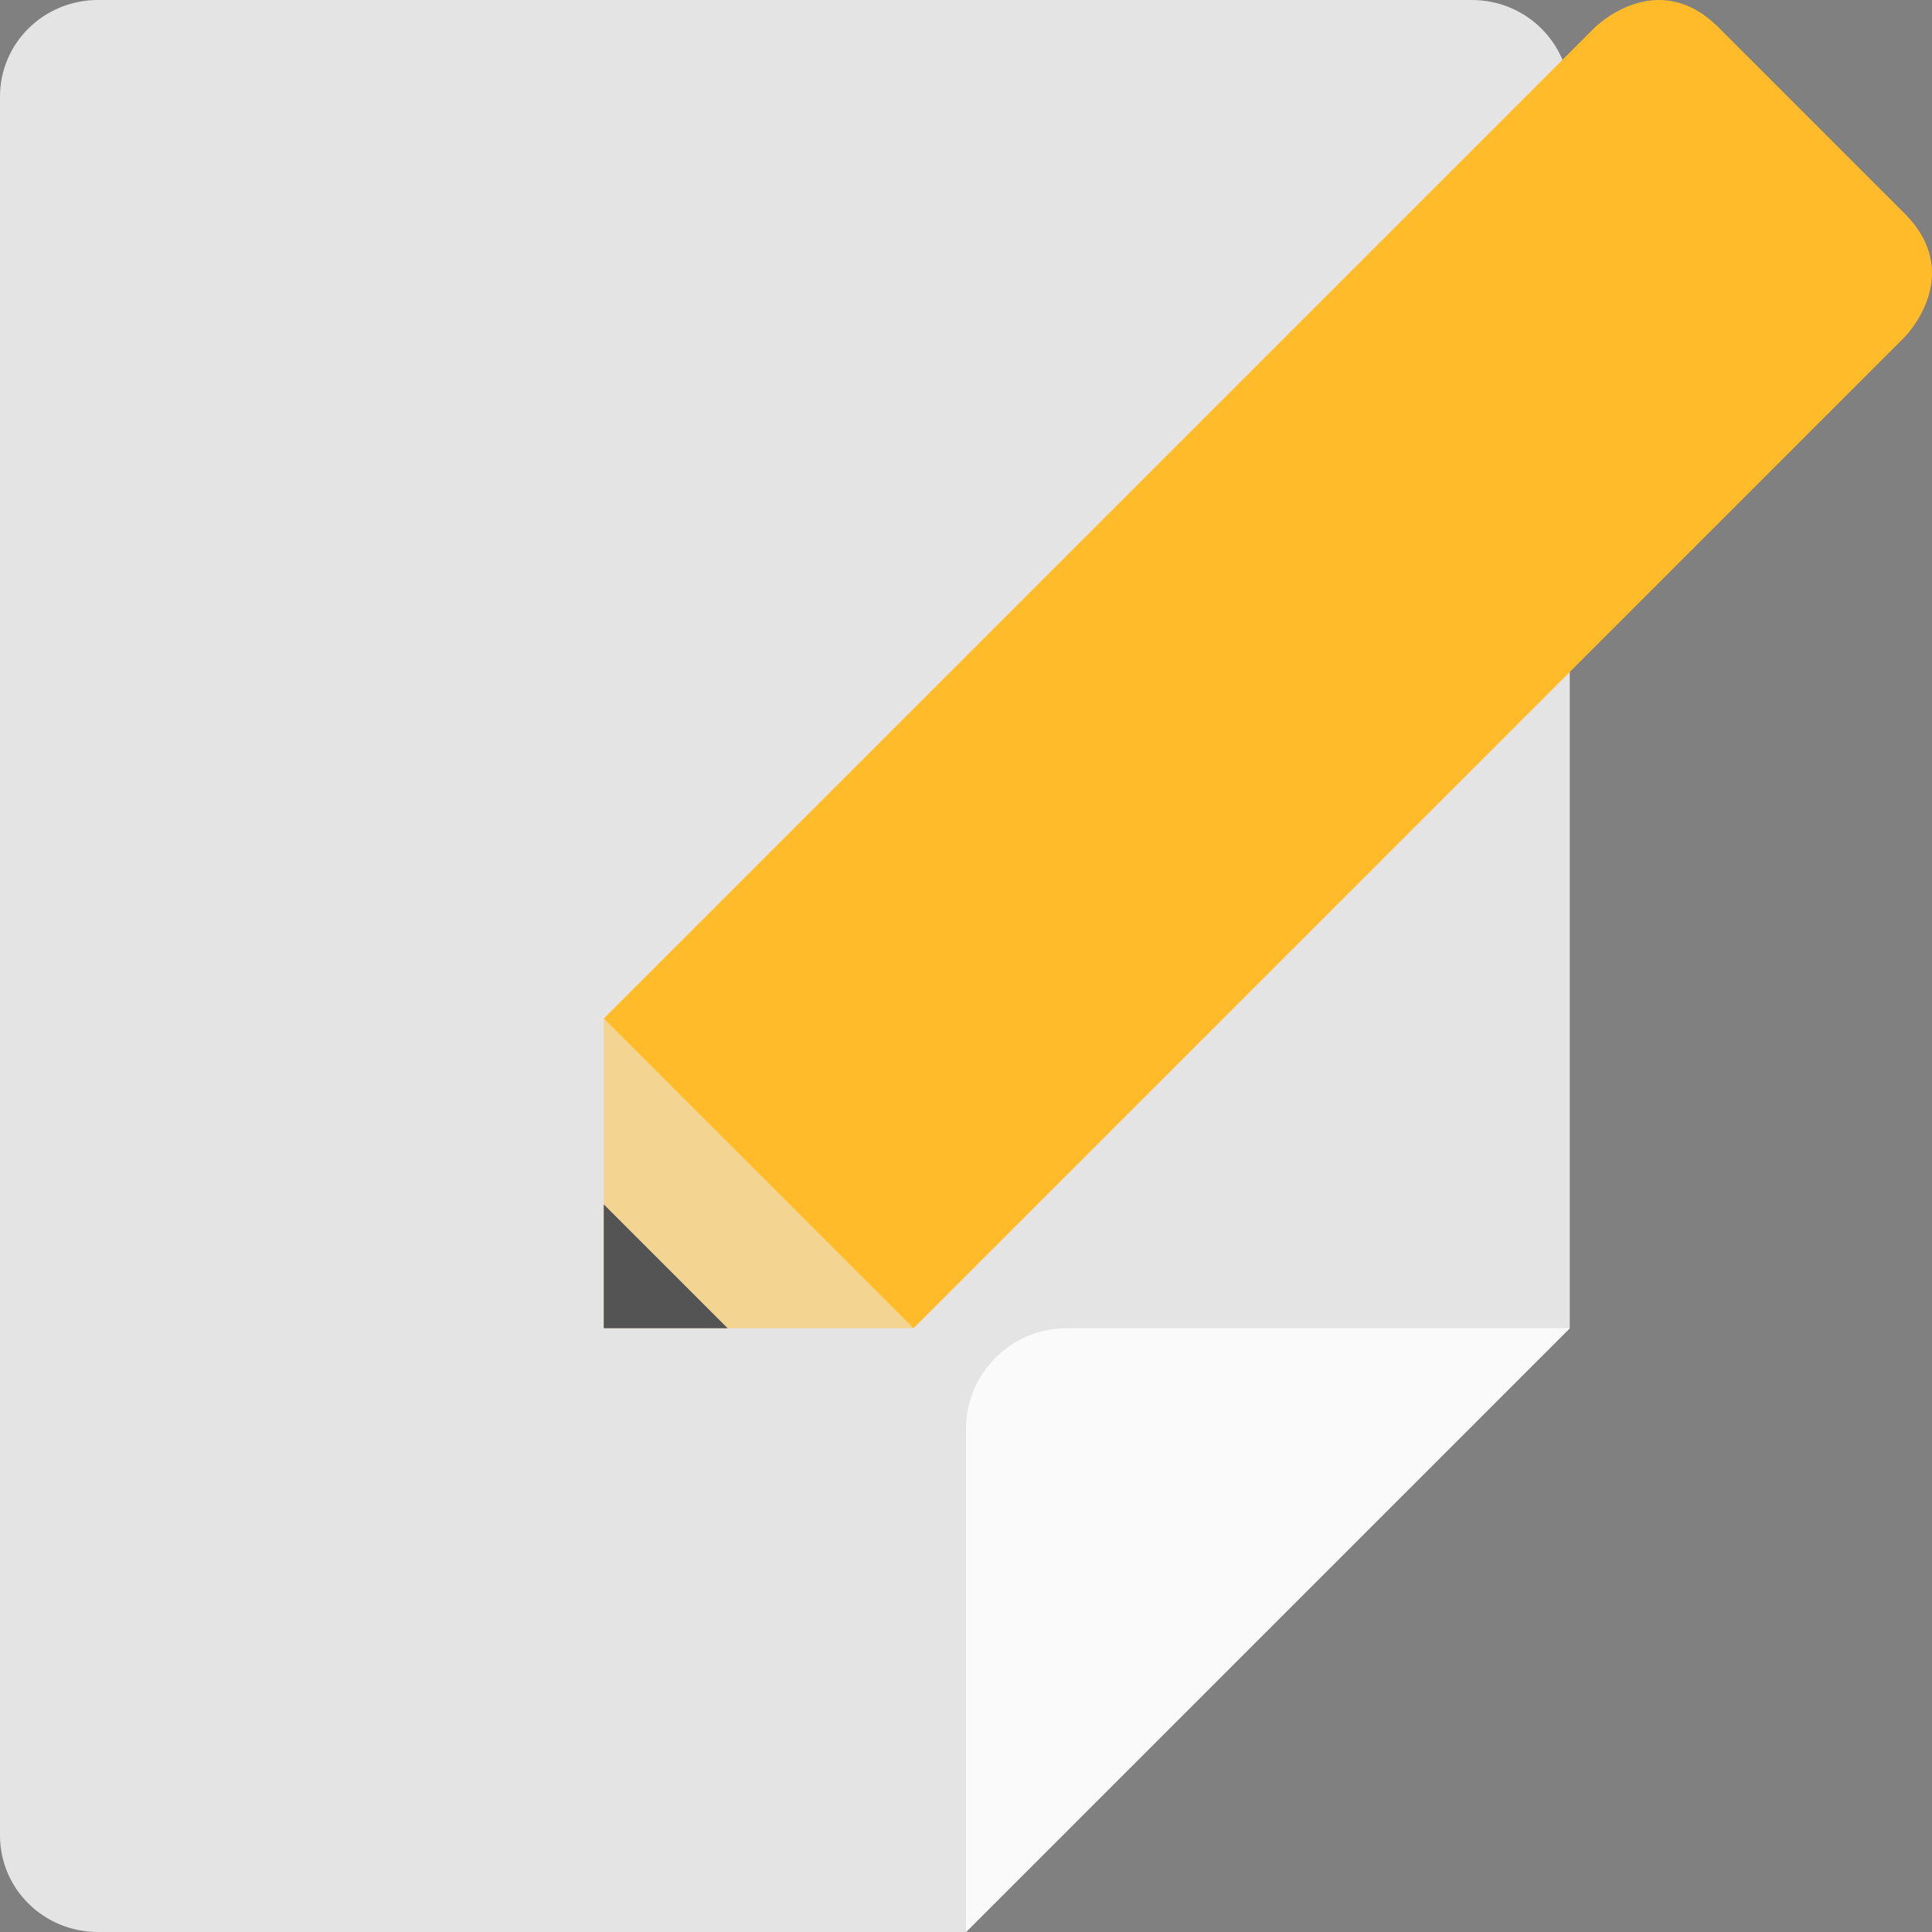
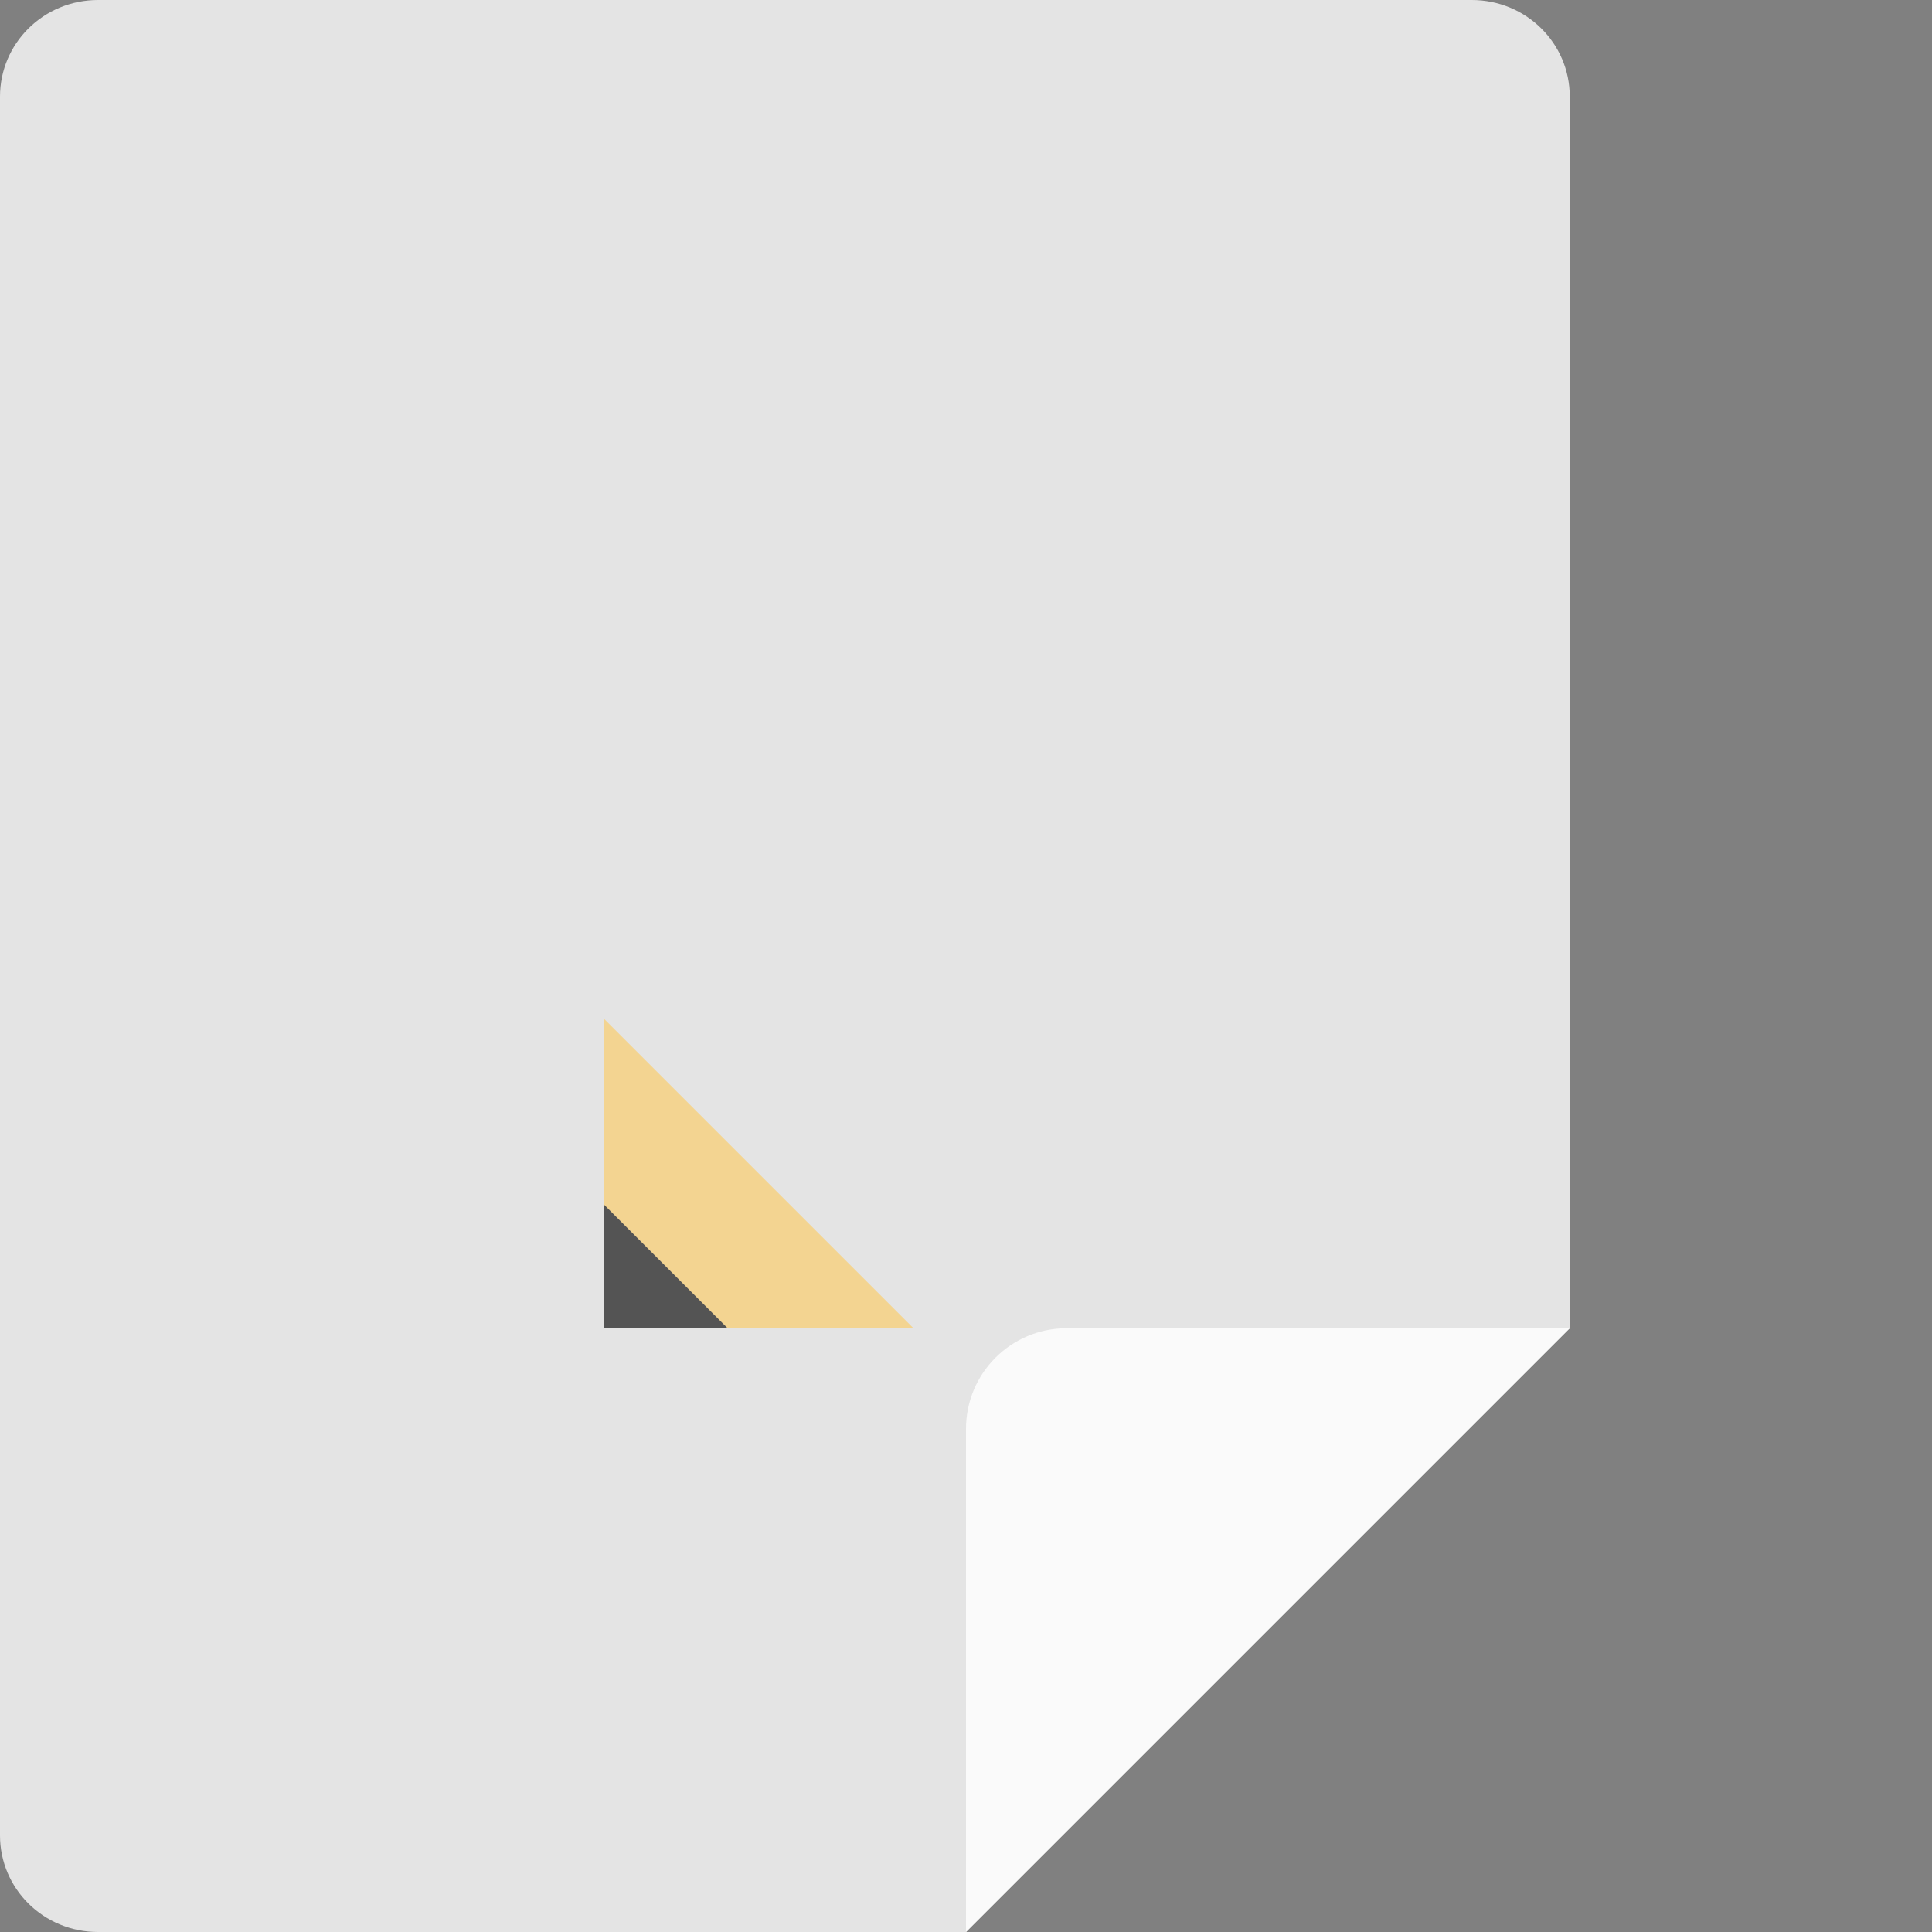
<svg xmlns="http://www.w3.org/2000/svg" width="16" height="16" version="1">
  <rect width="100%" height="100%" fill="#808080" stroke="none" />
  <path style="fill:#e4e4e4" d="M 0.812,16 C 0.362,16 0,15.643 0,15.2 V 0.8 C 0,0.357 0.362,0 0.812,0 H 12.188 C 12.638,0 13,0.357 13,0.8 V 11 L 8,16 Z" />
  <path style="fill:#fafafa" d="M 8,16 V 11.833 C 8,11.373 8.373,11 8.833,11 H 13 Z" />
  <path style="fill:#f3d491" d="M 5,11 V 8.435 L 7.565,11 Z" />
  <path style="fill:#545454" d="M 5,11 V 9.974 L 6.026,11 Z" />
-   <path style="fill:#ffbb29" d="M 13.207,0.228 5,8.435 7.565,11 15.772,2.793 C 15.772,2.793 16.285,2.28 15.772,1.767 L 14.233,0.228 C 13.72,-0.285 13.207,0.228 13.207,0.228 Z" />
</svg>